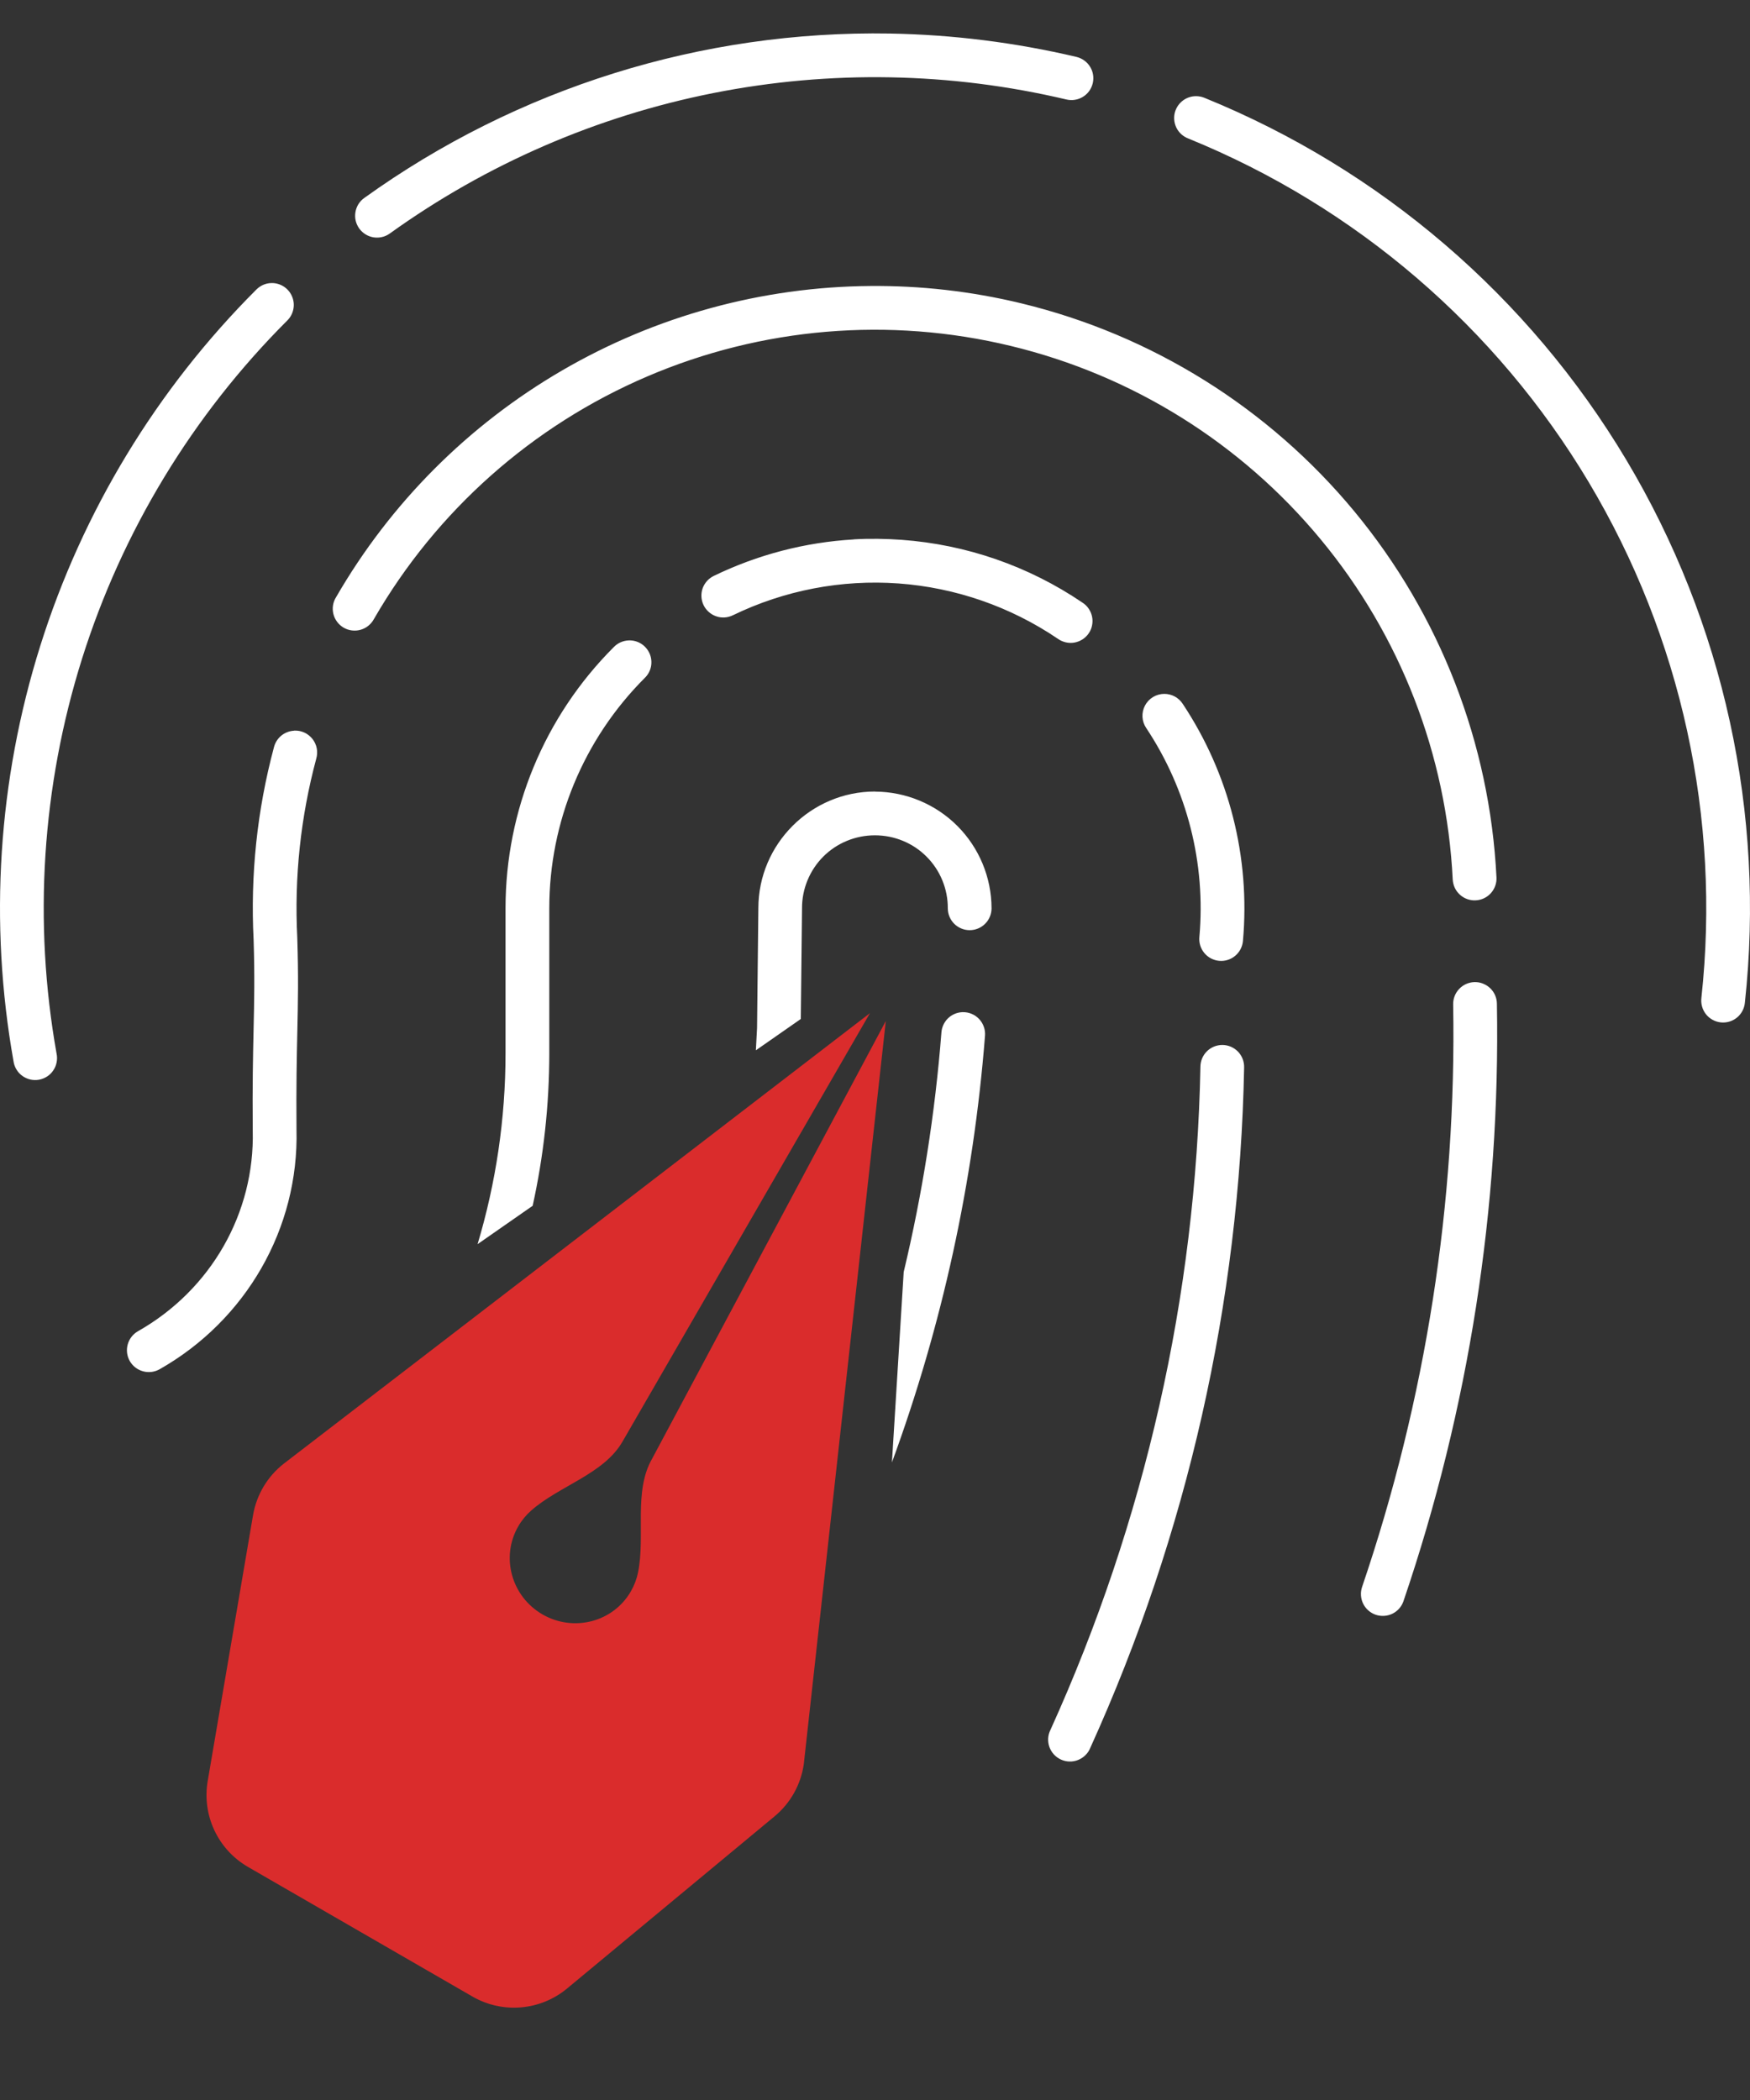
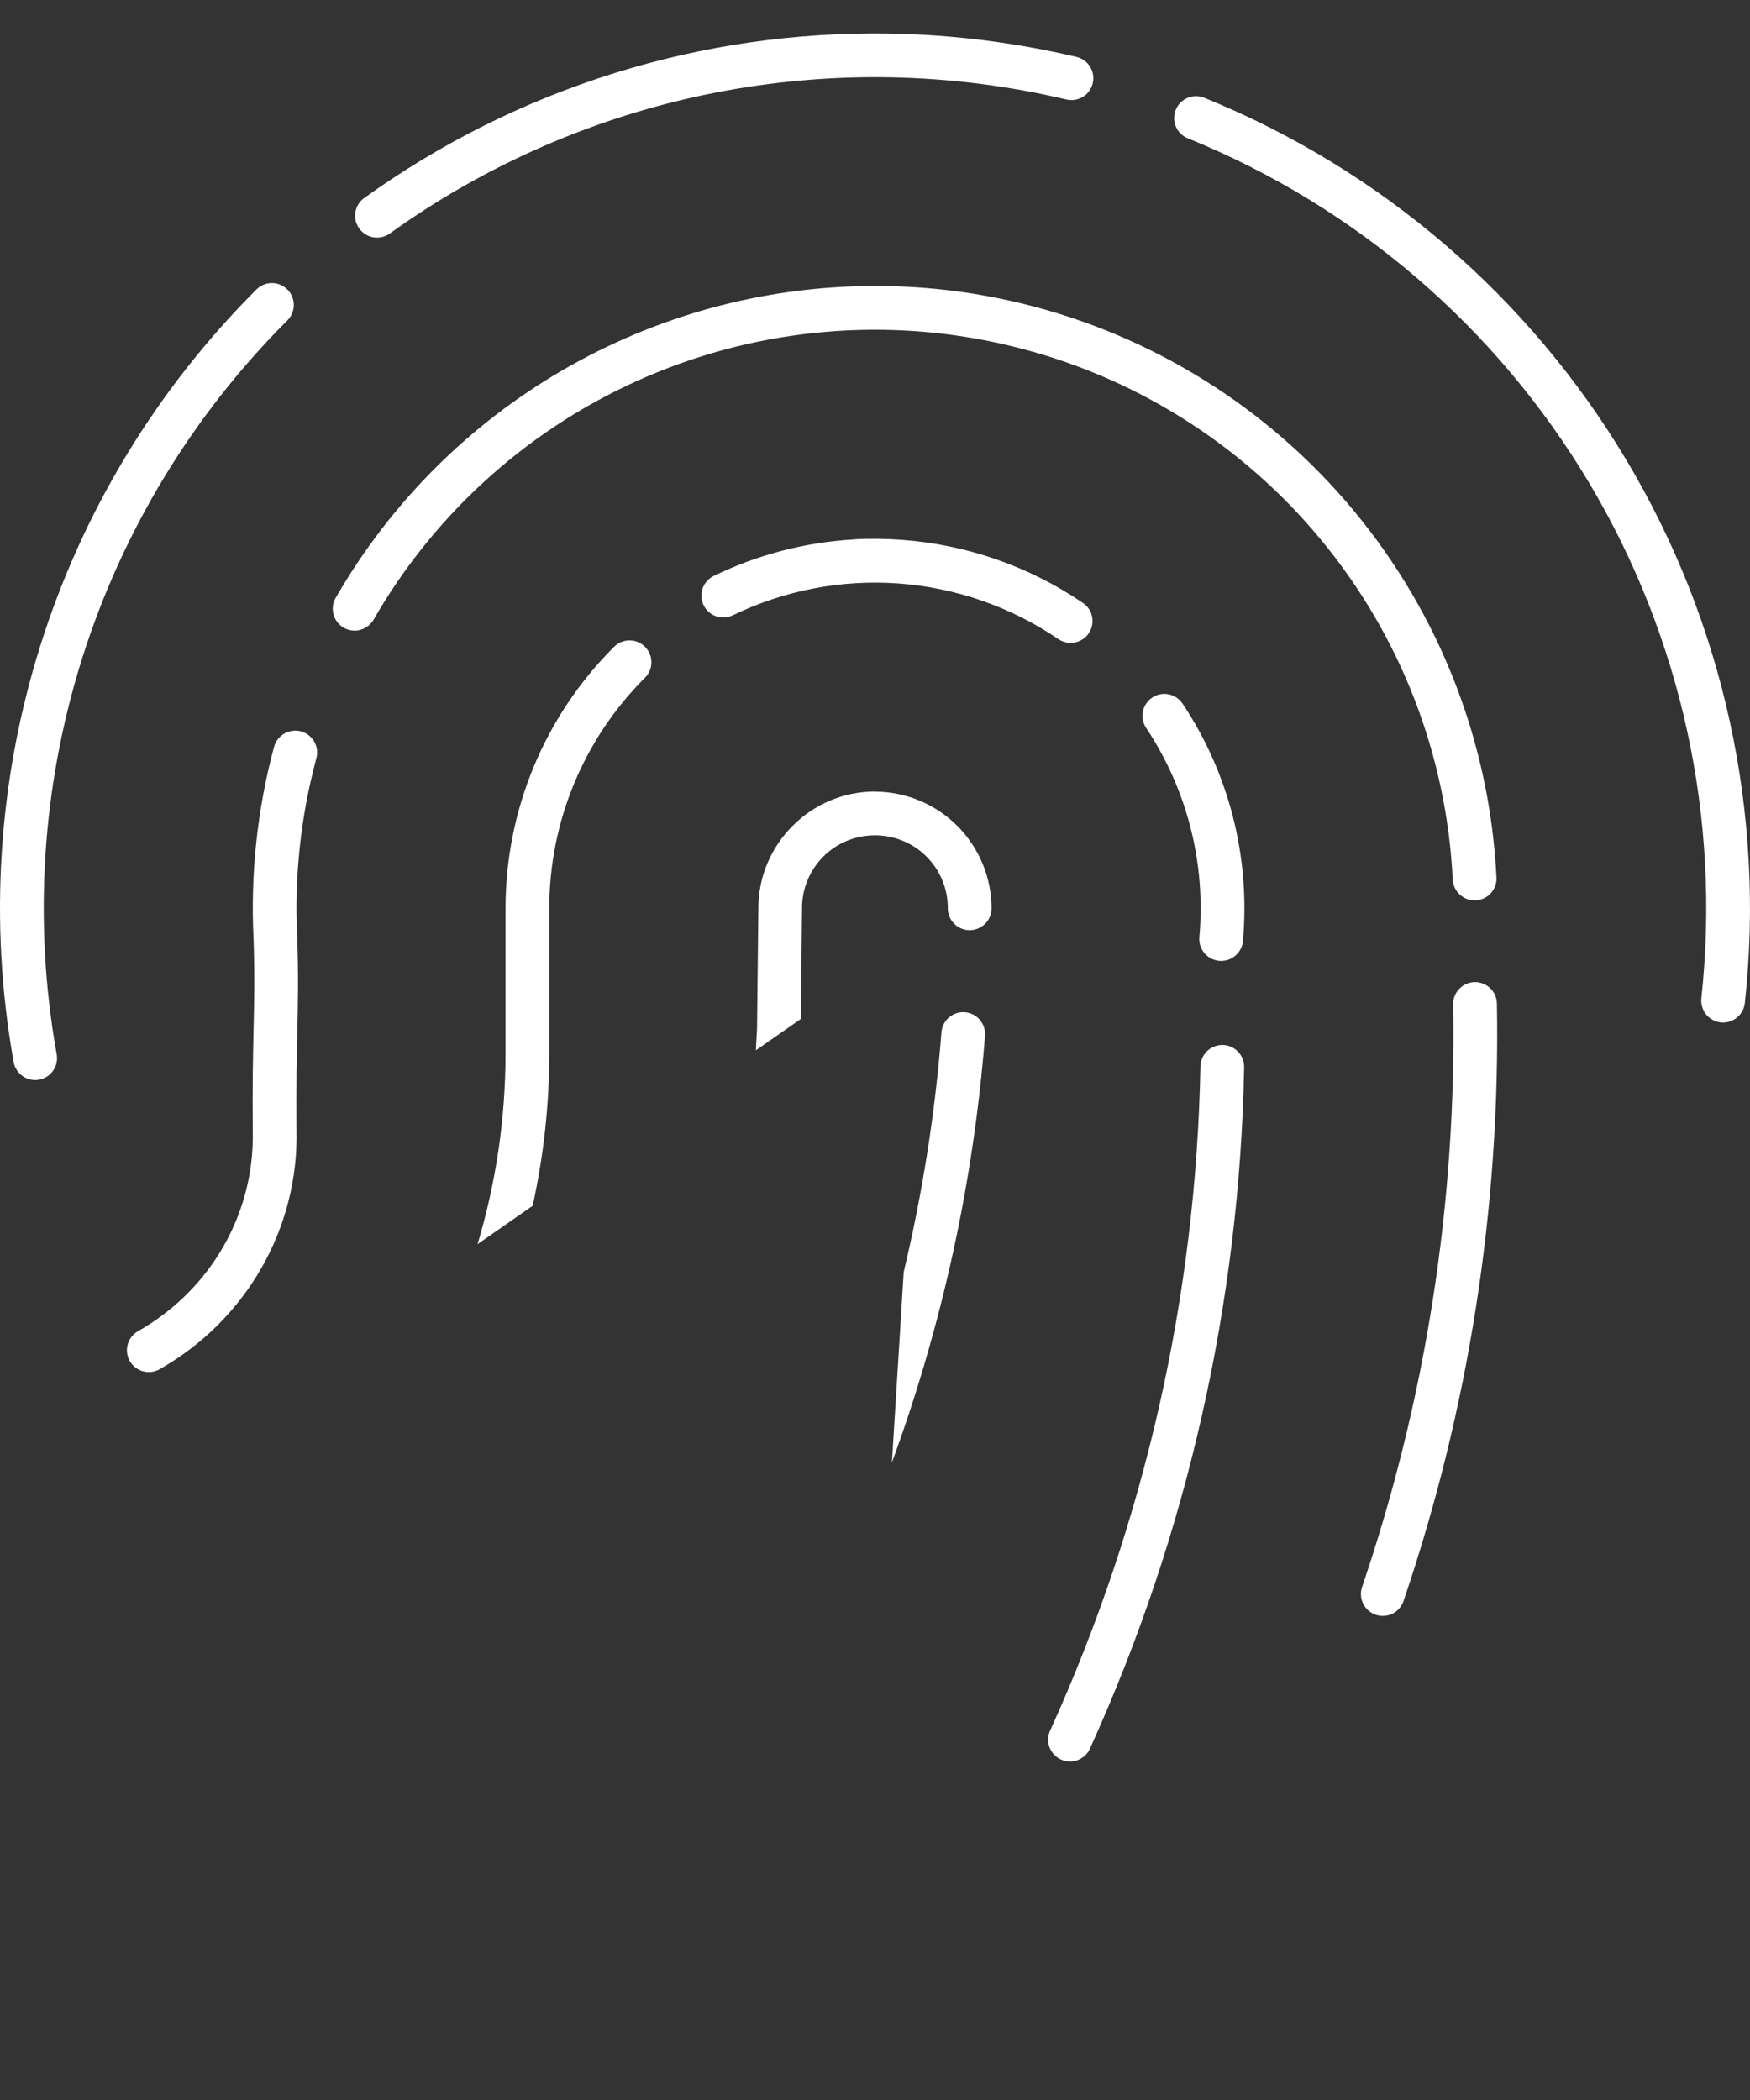
<svg xmlns="http://www.w3.org/2000/svg" width="40" height="48" viewBox="0 0 40 48" fill="none">
  <rect x="0" y="0" width="40" height="48" fill="#333333" stroke="none" />
  <path fill-rule="evenodd" clip-rule="evenodd" d="M24.606 1.301C23.196 0.969 21.769 0.792 20.346 0.767C16.039 0.692 11.823 2.011 8.326 4.525C8.272 4.563 8.227 4.611 8.192 4.667C8.158 4.723 8.134 4.785 8.124 4.85C8.113 4.915 8.115 4.981 8.13 5.045C8.145 5.109 8.173 5.169 8.211 5.223C8.25 5.276 8.298 5.322 8.354 5.356C8.41 5.391 8.472 5.414 8.537 5.425C8.602 5.435 8.668 5.433 8.732 5.418C8.796 5.403 8.856 5.376 8.91 5.337C11.118 3.75 13.642 2.655 16.31 2.126C18.978 1.598 21.728 1.648 24.375 2.274C24.439 2.289 24.505 2.292 24.57 2.281C24.635 2.271 24.697 2.248 24.753 2.213C24.809 2.179 24.857 2.134 24.896 2.081C24.934 2.027 24.962 1.967 24.977 1.903C24.992 1.839 24.995 1.773 24.984 1.708C24.974 1.644 24.951 1.581 24.916 1.526C24.882 1.47 24.837 1.421 24.783 1.383C24.73 1.344 24.67 1.317 24.606 1.301ZM27.535 2.238C27.474 2.212 27.409 2.199 27.342 2.198C27.225 2.197 27.111 2.237 27.02 2.312C26.93 2.386 26.868 2.49 26.846 2.605C26.825 2.72 26.844 2.839 26.901 2.942C26.958 3.044 27.05 3.123 27.159 3.165C30.984 4.72 34.199 7.479 36.315 11.023C38.432 14.568 39.335 18.705 38.889 22.809C38.881 22.875 38.886 22.942 38.904 23.006C38.922 23.07 38.952 23.13 38.993 23.182C39.034 23.234 39.085 23.277 39.143 23.309C39.202 23.341 39.265 23.362 39.331 23.369C39.397 23.376 39.464 23.37 39.528 23.351C39.592 23.332 39.651 23.301 39.702 23.259C39.753 23.217 39.796 23.165 39.827 23.106C39.858 23.048 39.877 22.983 39.883 22.917C40.352 18.597 39.4 14.242 37.172 10.511C34.944 6.78 31.561 3.876 27.535 2.238ZM6.485 6.549C6.4 6.495 6.301 6.467 6.201 6.47C6.071 6.473 5.948 6.528 5.857 6.621C3.58 8.897 1.887 11.689 0.921 14.76C-0.045 17.831 -0.255 21.089 0.309 24.258C0.318 24.324 0.341 24.388 0.376 24.445C0.41 24.503 0.456 24.553 0.511 24.592C0.565 24.631 0.627 24.659 0.692 24.674C0.757 24.689 0.825 24.691 0.891 24.679C0.957 24.667 1.02 24.642 1.076 24.606C1.133 24.569 1.181 24.522 1.218 24.466C1.256 24.41 1.282 24.348 1.294 24.282C1.307 24.216 1.307 24.148 1.293 24.083C0.757 21.072 0.957 17.977 1.874 15.06C2.792 12.143 4.401 9.49 6.564 7.328C6.636 7.258 6.685 7.167 6.705 7.069C6.725 6.97 6.715 6.868 6.675 6.775C6.636 6.682 6.57 6.604 6.485 6.549ZM23.342 6.933C22.193 6.655 21.036 6.527 19.893 6.537C17.415 6.556 14.985 7.223 12.844 8.47C10.702 9.717 8.923 11.501 7.684 13.646C7.648 13.703 7.623 13.766 7.612 13.833C7.601 13.899 7.604 13.967 7.62 14.033C7.636 14.098 7.665 14.16 7.706 14.214C7.746 14.268 7.797 14.313 7.855 14.347C7.914 14.381 7.978 14.402 8.045 14.41C8.112 14.418 8.18 14.413 8.245 14.394C8.31 14.375 8.37 14.344 8.422 14.301C8.474 14.258 8.517 14.206 8.549 14.146C9.976 11.674 12.166 9.73 14.79 8.606C17.414 7.481 20.332 7.236 23.107 7.908C25.882 8.578 28.366 10.128 30.186 12.327C32.007 14.525 33.066 17.254 33.205 20.105C33.209 20.171 33.225 20.235 33.253 20.294C33.281 20.354 33.321 20.407 33.37 20.451C33.419 20.495 33.475 20.529 33.537 20.551C33.599 20.573 33.665 20.583 33.731 20.579C33.796 20.576 33.861 20.56 33.92 20.532C33.98 20.503 34.033 20.464 34.077 20.415C34.121 20.366 34.155 20.309 34.177 20.247C34.199 20.185 34.209 20.12 34.205 20.054C34.053 16.988 32.913 14.053 30.956 11.688C28.998 9.323 26.327 7.655 23.342 6.933ZM20.609 12.339C20.246 12.313 19.88 12.307 19.516 12.328V12.33C18.404 12.394 17.316 12.678 16.314 13.164C16.255 13.193 16.202 13.233 16.158 13.282C16.115 13.331 16.081 13.388 16.059 13.45C16.038 13.512 16.029 13.578 16.033 13.643C16.037 13.709 16.053 13.773 16.082 13.832C16.11 13.891 16.151 13.944 16.2 13.987C16.249 14.031 16.306 14.065 16.368 14.086C16.43 14.108 16.495 14.117 16.561 14.113C16.627 14.109 16.691 14.092 16.75 14.064C17.926 13.493 19.233 13.242 20.537 13.336C21.841 13.431 23.098 13.867 24.18 14.601C24.234 14.64 24.296 14.667 24.361 14.682C24.426 14.697 24.494 14.699 24.56 14.687C24.625 14.675 24.688 14.65 24.744 14.614C24.8 14.578 24.849 14.53 24.886 14.475C24.924 14.419 24.95 14.357 24.962 14.291C24.975 14.226 24.975 14.159 24.961 14.093C24.948 14.028 24.921 13.966 24.883 13.911C24.845 13.855 24.797 13.809 24.74 13.773C23.513 12.94 22.088 12.446 20.609 12.339ZM14.659 14.716C14.574 14.662 14.474 14.634 14.373 14.638C14.243 14.642 14.119 14.697 14.029 14.791C12.445 16.373 11.555 18.52 11.555 20.759V24.072C11.555 25.579 11.333 27.045 10.916 28.438L12.175 27.561C12.424 26.431 12.555 25.264 12.555 24.073V20.759C12.555 18.785 13.34 16.893 14.736 15.497C14.809 15.427 14.859 15.337 14.879 15.238C14.899 15.139 14.889 15.036 14.85 14.943C14.81 14.85 14.744 14.771 14.659 14.716ZM22.514 23.68C22.252 27.023 21.533 30.301 20.387 33.427L20.656 29.074C21.084 27.281 21.373 25.452 21.518 23.602C21.526 23.479 21.58 23.363 21.668 23.276C21.757 23.19 21.874 23.14 21.998 23.135C22.069 23.133 22.14 23.145 22.205 23.172C22.271 23.199 22.33 23.239 22.379 23.291C22.428 23.343 22.465 23.404 22.488 23.471C22.512 23.538 22.52 23.609 22.514 23.68ZM18.332 20.761L18.304 23.291L17.277 24.007C17.287 23.836 17.296 23.665 17.304 23.494L17.334 20.759C17.334 19.293 18.534 18.092 20 18.092V18.094C20.706 18.097 21.383 18.379 21.882 18.878C22.381 19.378 22.662 20.055 22.664 20.761C22.664 20.893 22.611 21.021 22.518 21.114C22.424 21.208 22.297 21.261 22.164 21.261C22.031 21.261 21.904 21.208 21.81 21.114C21.717 21.021 21.664 20.893 21.664 20.761C21.665 20.542 21.623 20.325 21.539 20.122C21.456 19.919 21.333 19.735 21.178 19.58C21.024 19.425 20.84 19.302 20.637 19.219C20.434 19.135 20.217 19.093 19.998 19.093C19.779 19.093 19.562 19.135 19.359 19.219C19.156 19.302 18.972 19.425 18.817 19.58C18.663 19.735 18.54 19.919 18.457 20.122C18.373 20.325 18.331 20.542 18.332 20.761ZM26.854 15.921C26.78 15.881 26.697 15.86 26.613 15.86C26.522 15.86 26.433 15.885 26.355 15.932C26.277 15.979 26.213 16.047 26.171 16.127C26.128 16.208 26.109 16.299 26.114 16.389C26.119 16.48 26.149 16.568 26.201 16.643C27.136 18.051 27.564 19.735 27.414 21.419C27.402 21.551 27.443 21.682 27.528 21.784C27.613 21.886 27.735 21.95 27.867 21.962C27.999 21.974 28.131 21.933 28.232 21.848C28.334 21.763 28.398 21.641 28.41 21.509C28.581 19.599 28.096 17.688 27.035 16.09C26.99 16.02 26.927 15.961 26.854 15.921ZM6.956 16.744C6.884 16.711 6.804 16.696 6.725 16.7L6.721 16.702C6.614 16.708 6.512 16.747 6.429 16.815C6.347 16.883 6.288 16.975 6.262 17.079C5.877 18.514 5.721 20.002 5.797 21.486C5.823 22.322 5.811 22.875 5.796 23.537C5.783 24.125 5.768 24.799 5.777 25.835V25.845C5.824 27.727 4.822 29.483 3.152 30.429C3.037 30.495 2.954 30.603 2.919 30.731C2.884 30.858 2.901 30.994 2.966 31.109C3.031 31.223 3.139 31.308 3.266 31.343C3.393 31.379 3.529 31.363 3.645 31.299C5.627 30.176 6.834 28.073 6.777 25.82C6.769 24.821 6.783 24.16 6.796 23.578L6.796 23.578C6.811 22.896 6.823 22.324 6.795 21.445V21.435C6.724 20.055 6.871 18.674 7.229 17.34C7.251 17.263 7.255 17.183 7.24 17.104C7.225 17.026 7.191 16.953 7.142 16.89C7.092 16.828 7.029 16.777 6.956 16.744ZM33.895 22.482C33.833 22.457 33.766 22.446 33.699 22.448C33.567 22.453 33.441 22.509 33.351 22.606C33.26 22.702 33.211 22.831 33.215 22.963C33.294 27.487 32.59 31.991 31.133 36.274C31.112 36.337 31.103 36.402 31.108 36.468C31.112 36.533 31.129 36.597 31.158 36.656C31.187 36.715 31.227 36.768 31.277 36.811C31.326 36.854 31.384 36.888 31.446 36.909C31.508 36.93 31.574 36.938 31.639 36.934C31.705 36.93 31.769 36.913 31.828 36.884C31.887 36.855 31.939 36.815 31.983 36.765C32.026 36.716 32.059 36.658 32.08 36.596C33.575 32.204 34.296 27.585 34.215 22.946C34.215 22.879 34.201 22.813 34.175 22.752C34.149 22.69 34.111 22.635 34.062 22.588C34.014 22.542 33.957 22.506 33.895 22.482ZM28.134 23.925C28.073 23.899 28.006 23.885 27.939 23.885C27.807 23.885 27.68 23.937 27.586 24.03C27.492 24.124 27.439 24.25 27.438 24.383C27.338 29.616 26.172 34.773 24.01 39.541C23.98 39.601 23.962 39.666 23.958 39.733C23.954 39.8 23.964 39.867 23.986 39.931C24.009 39.994 24.044 40.052 24.089 40.102C24.135 40.151 24.19 40.191 24.251 40.219C24.312 40.246 24.378 40.262 24.445 40.263C24.513 40.265 24.579 40.253 24.642 40.228C24.704 40.203 24.761 40.166 24.809 40.119C24.857 40.072 24.895 40.016 24.92 39.953C27.138 35.063 28.335 29.771 28.437 24.403C28.439 24.336 28.428 24.269 28.404 24.206C28.381 24.144 28.344 24.087 28.298 24.038C28.251 23.99 28.196 23.952 28.134 23.925Z" fill="white" />
-   <path fill-rule="evenodd" clip-rule="evenodd" d="M19.885 23.157L14.228 32.952C13.799 33.696 12.782 33.96 12.139 34.529C12.025 34.63 11.925 34.75 11.845 34.889C11.441 35.59 11.689 36.49 12.4 36.901C13.111 37.311 14.015 37.076 14.419 36.375C14.499 36.236 14.554 36.09 14.584 35.94C14.755 35.099 14.476 34.087 14.905 33.343L20.247 23.338L18.373 40.319C18.307 40.787 18.069 41.214 17.705 41.516L12.96 45.453C12.349 45.959 11.487 46.032 10.8 45.636L8.251 44.164L8.218 44.145L5.669 42.673C4.982 42.276 4.614 41.494 4.747 40.712L5.784 34.631C5.864 34.166 6.113 33.748 6.484 33.457L19.885 23.157Z" fill="#DA2C2C" />
</svg>